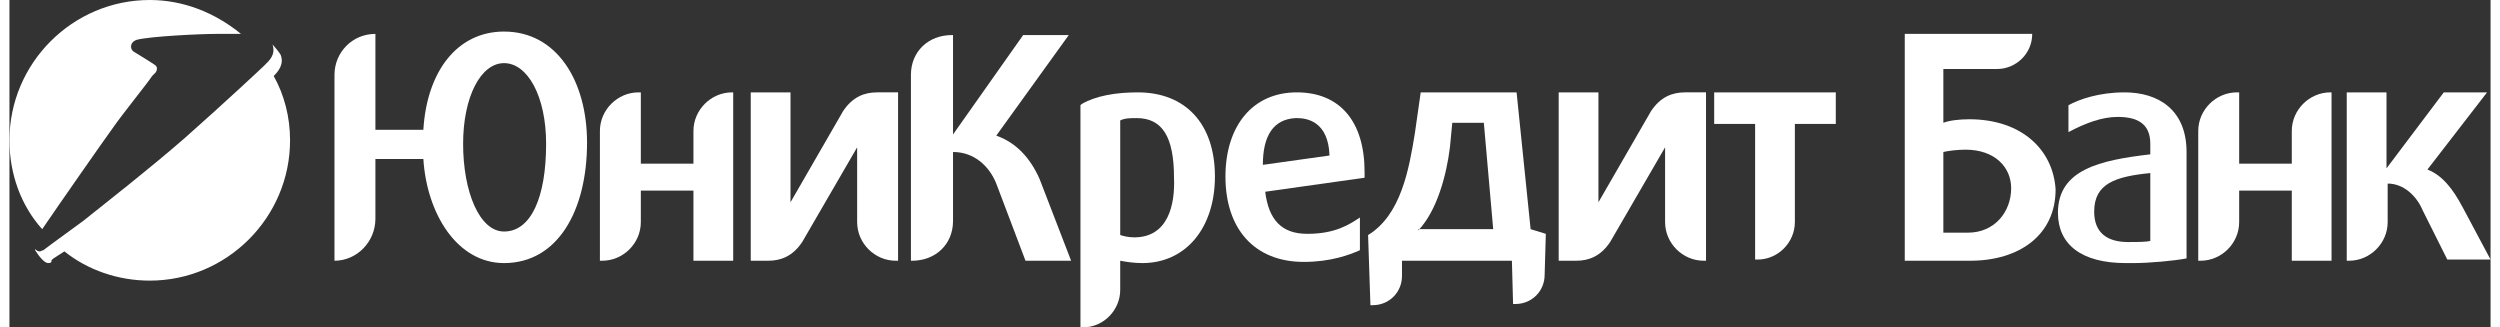
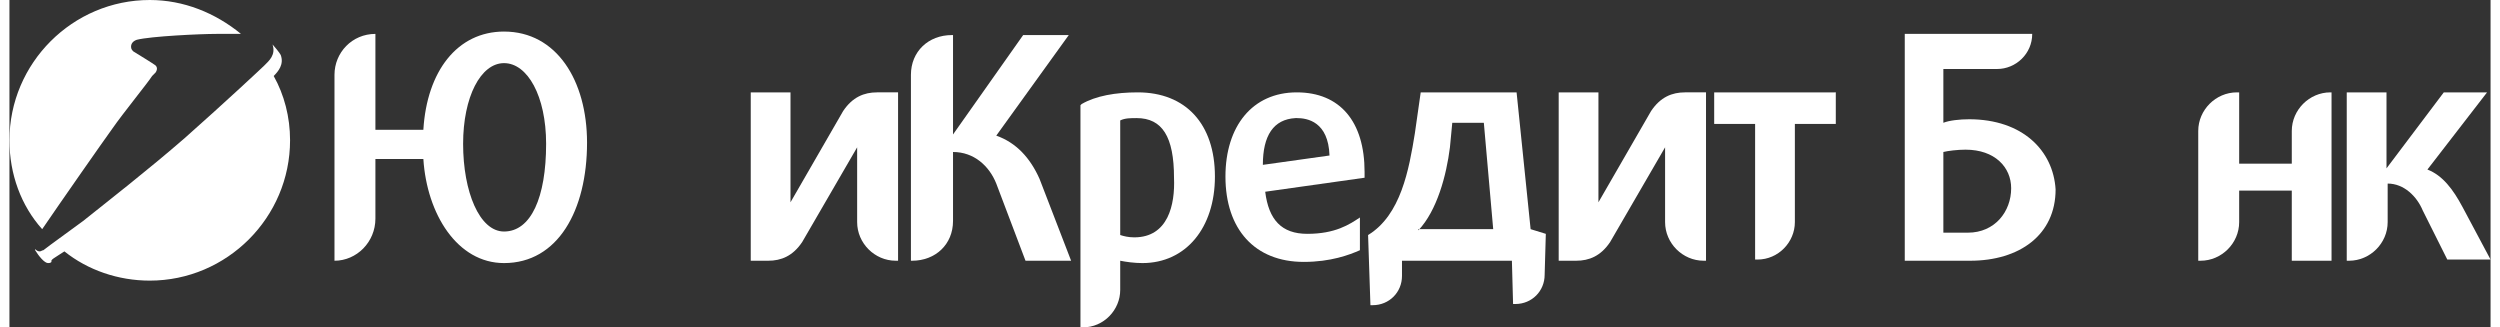
<svg xmlns="http://www.w3.org/2000/svg" xml:space="preserve" width="168px" height="22px" version="1.1" style="shape-rendering:geometricPrecision; text-rendering:geometricPrecision; image-rendering:optimizeQuality; fill-rule:evenodd; clip-rule:evenodd" viewBox="0 0 144108 19015">
  <rect x="0" y="0" width="144108" height="19015" fill="#333333" stroke="none" />
  <defs>
    <style type="text/css">
   
    .fil0 {fill:white}
   
  </style>
  </defs>
  <g id="Layer_x0020_1">
    <g id="_855968032">
      <g id="Layer_x0020_1_0">
        <g id="_792843056">
-           <path class="fil0" d="M41969 5365c-1222,0 -2241,1019 -2241,2241l0 1902 -3056 0 0 -4143 -136 0c-1222,0 -2241,1019 -2241,2241l0 7538 136 0c1223,0 2241,-1018 2241,-2241l0 -1833 3056 0 0 4074 2309 0 0 -9779 -68 0z" />
          <path class="fil0" d="M134804 5365c-1222,0 -2241,1019 -2241,2241l0 1902 -3056 0 0 -4143 -135 0c-1223,0 -2242,1019 -2242,2241l0 7538 136 0c1222,0 2241,-1018 2241,-2241l0 -1833 3056 0 0 4074 2309 0 0 -9779 -68 0z" />
          <path class="fil0" d="M28727 13447c-1427,0 -2377,-2310 -2377,-5094 0,-2716 1018,-4686 2377,-4686 1358,0 2444,1902 2444,4686 0,3124 -882,5094 -2444,5094zm0 -11614c-2717,0 -4482,2310 -4686,5705l-2785 0 0 -5569 0 0c-1358,0 -2377,1087 -2377,2377l0 10798 0 0 0 0c1291,0 2377,-1086 2377,-2445l0 -3463 2785 0c204,3192 1969,6044 4686,6044 3124,0 4821,-3056 4821,-6995 0,-3599 -1765,-6452 -4821,-6452z" />
          <path class="fil0" d="M50390 5365c-747,0 -1426,272 -1969,1087l-3056 5297 0 -6384 -2309 0 0 9779 1018 0c748,0 1427,-272 1970,-1086l3192 -5501 0 4346c0,1223 1019,2241 2241,2241l136 0 0 -9779 -1223 0z" />
          <path class="fil0" d="M97317 5365c-747,0 -1426,272 -1969,1087l-3056 5297 0 -6384 -2309 0 0 9779 1018 0c747,0 1427,-272 1970,-1086l3192 -5501 0 4346c0,1223 1018,2241 2241,2241l136 0 0 -9779 -1223 0z" />
          <path class="fil0" d="M59830 10390c-543,-1222 -1358,-2105 -2513,-2512l4211 -5841 -2649 0 -4074 5773 0 -5773 -68 0c-1359,0 -2377,951 -2377,2309l0 10798 68 0c1358,0 2377,-950 2377,-2309l0 -4007c1222,0 2105,815 2512,1834l1698 4482 2649 0 -1834 -4754z" />
          <path class="fil0" d="M106010 5365l-6995 0 0 1834 2377 0 0 7877 136 0c1222,0 2173,-1018 2173,-2173l0 -5704 2377 0 0 -1834 -68 0z" />
          <path class="fil0" d="M81833 13379c1087,-1155 1630,-3192 1834,-4822l136 -1426 1833 0 544 6179 -4347 0 0 69zm6520 -69l-815 -7945 -5569 0 -339 2377c-340,2105 -815,4754 -2717,5908l136 4075 136 0c951,0 1697,-747 1697,-1698l0 -883 6384 0 68 2513 136 0c951,0 1698,-747 1698,-1698l68 -2377 -883 -272z" />
          <path class="fil0" d="M142478 12020c-543,-1018 -1154,-1833 -2037,-2173l3464 -4482 -2513 0 -3328 4414 0 -4414 -2309 0 0 9779 136 0c1222,0 2241,-1018 2241,-2241l0 -2241c951,0 1698,747 2037,1562l1427 2852 2512 0 -1630 -3056z" />
          <path class="fil0" d="M113752 13514l-1426 0 0 -4686c271,-67 815,-135 1290,-135 1698,0 2648,1018 2648,2241 0,1358 -950,2580 -2512,2580zm68 -6587c-544,0 -1155,68 -1494,204l0 -3124 3124 0c1086,0 2037,-883 2037,-2038l0 0 -7403 0 0 13175 3804 0c2852,0 4957,-1494 4957,-4142 -136,-2241 -1901,-4075 -5025,-4075z" />
          <path class="fil0" d="M72801 9575c0,-1697 612,-2648 1902,-2716l68 0c611,0 1833,204 1901,2173l-3871 543zm5908 408c0,-2920 -1426,-4618 -3938,-4618 -2581,0 -4143,1969 -4143,4890 0,3056 1698,4957 4550,4957 1562,0 2649,-407 3260,-679l0 -1901c-611,407 -1427,950 -3056,950 -1494,0 -2242,-815 -2445,-2445l5772 -814 0 -340z" />
-           <path class="fil0" d="M124346 13990c-204,68 -815,68 -1290,68 -1223,0 -1970,-544 -1970,-1766 0,-1630 1222,-2037 3260,-2241l0 3939zm-5365 -1630c0,1834 1358,2920 3939,2920l475 0c883,0 2377,-136 3056,-272l0 -6180c0,-2444 -1630,-3463 -3599,-3463 -1494,0 -2649,407 -3260,747l0 1562c1019,-543 1970,-883 2852,-883 1087,0 1902,340 1902,1562l0 611c-2920,340 -5365,883 -5365,3396z" />
          <path class="fil0" d="M65331 13786c-340,0 -611,-68 -815,-136l0 -6655c272,-136 611,-136 951,-136 1494,0 2173,1087 2173,3464 68,1562 -340,3463 -2309,3463zm204 -8421c-1291,0 -2445,204 -3260,679l-68 68 0 12903 136 0c1222,0 2173,-1018 2173,-2173l0 -1698c339,68 815,136 1290,136 2513,0 4211,-2037 4211,-5025 0,-3056 -1698,-4890 -4482,-4890z" />
          <g>
            <path class="fil0" d="M8489 4210c0,0 0,0 0,0 136,-203 68,-339 0,-407 -68,-68 -1290,-815 -1290,-815 -68,-68 -136,-136 -136,-272 0,-203 136,-339 340,-407 814,-204 3667,-340 4617,-340 340,0 883,0 1427,0l0 0c-1495,-1222 -3328,-1969 -5298,-1969 -4482,0 -8149,3667 -8149,8149 0,1970 679,3803 1901,5162 1019,-1494 3532,-5094 4075,-5841 611,-883 2105,-2716 2309,-3056l0 0 204 -204z" />
            <path class="fil0" d="M3192 14601c1358,1087 3124,1698 4957,1698 4483,0 8150,-3667 8150,-8150 0,-1358 -340,-2648 -951,-3735l0 0c272,-271 611,-679 408,-1222 -68,-136 -408,-544 -476,-611l0 0c204,611 -204,950 -475,1222 -136,136 -2241,2105 -4618,4211 -2106,1833 -4550,3735 -5908,4821 -1970,1426 -2309,1698 -2309,1698 -69,0 -136,68 -204,68 -136,0 -204,-68 -272,-136l0 0c0,0 0,68 0,68 204,339 543,747 747,747 68,0 136,0 204,-68 -68,-136 136,-204 747,-611z" />
          </g>
        </g>
      </g>
    </g>
  </g>
</svg>